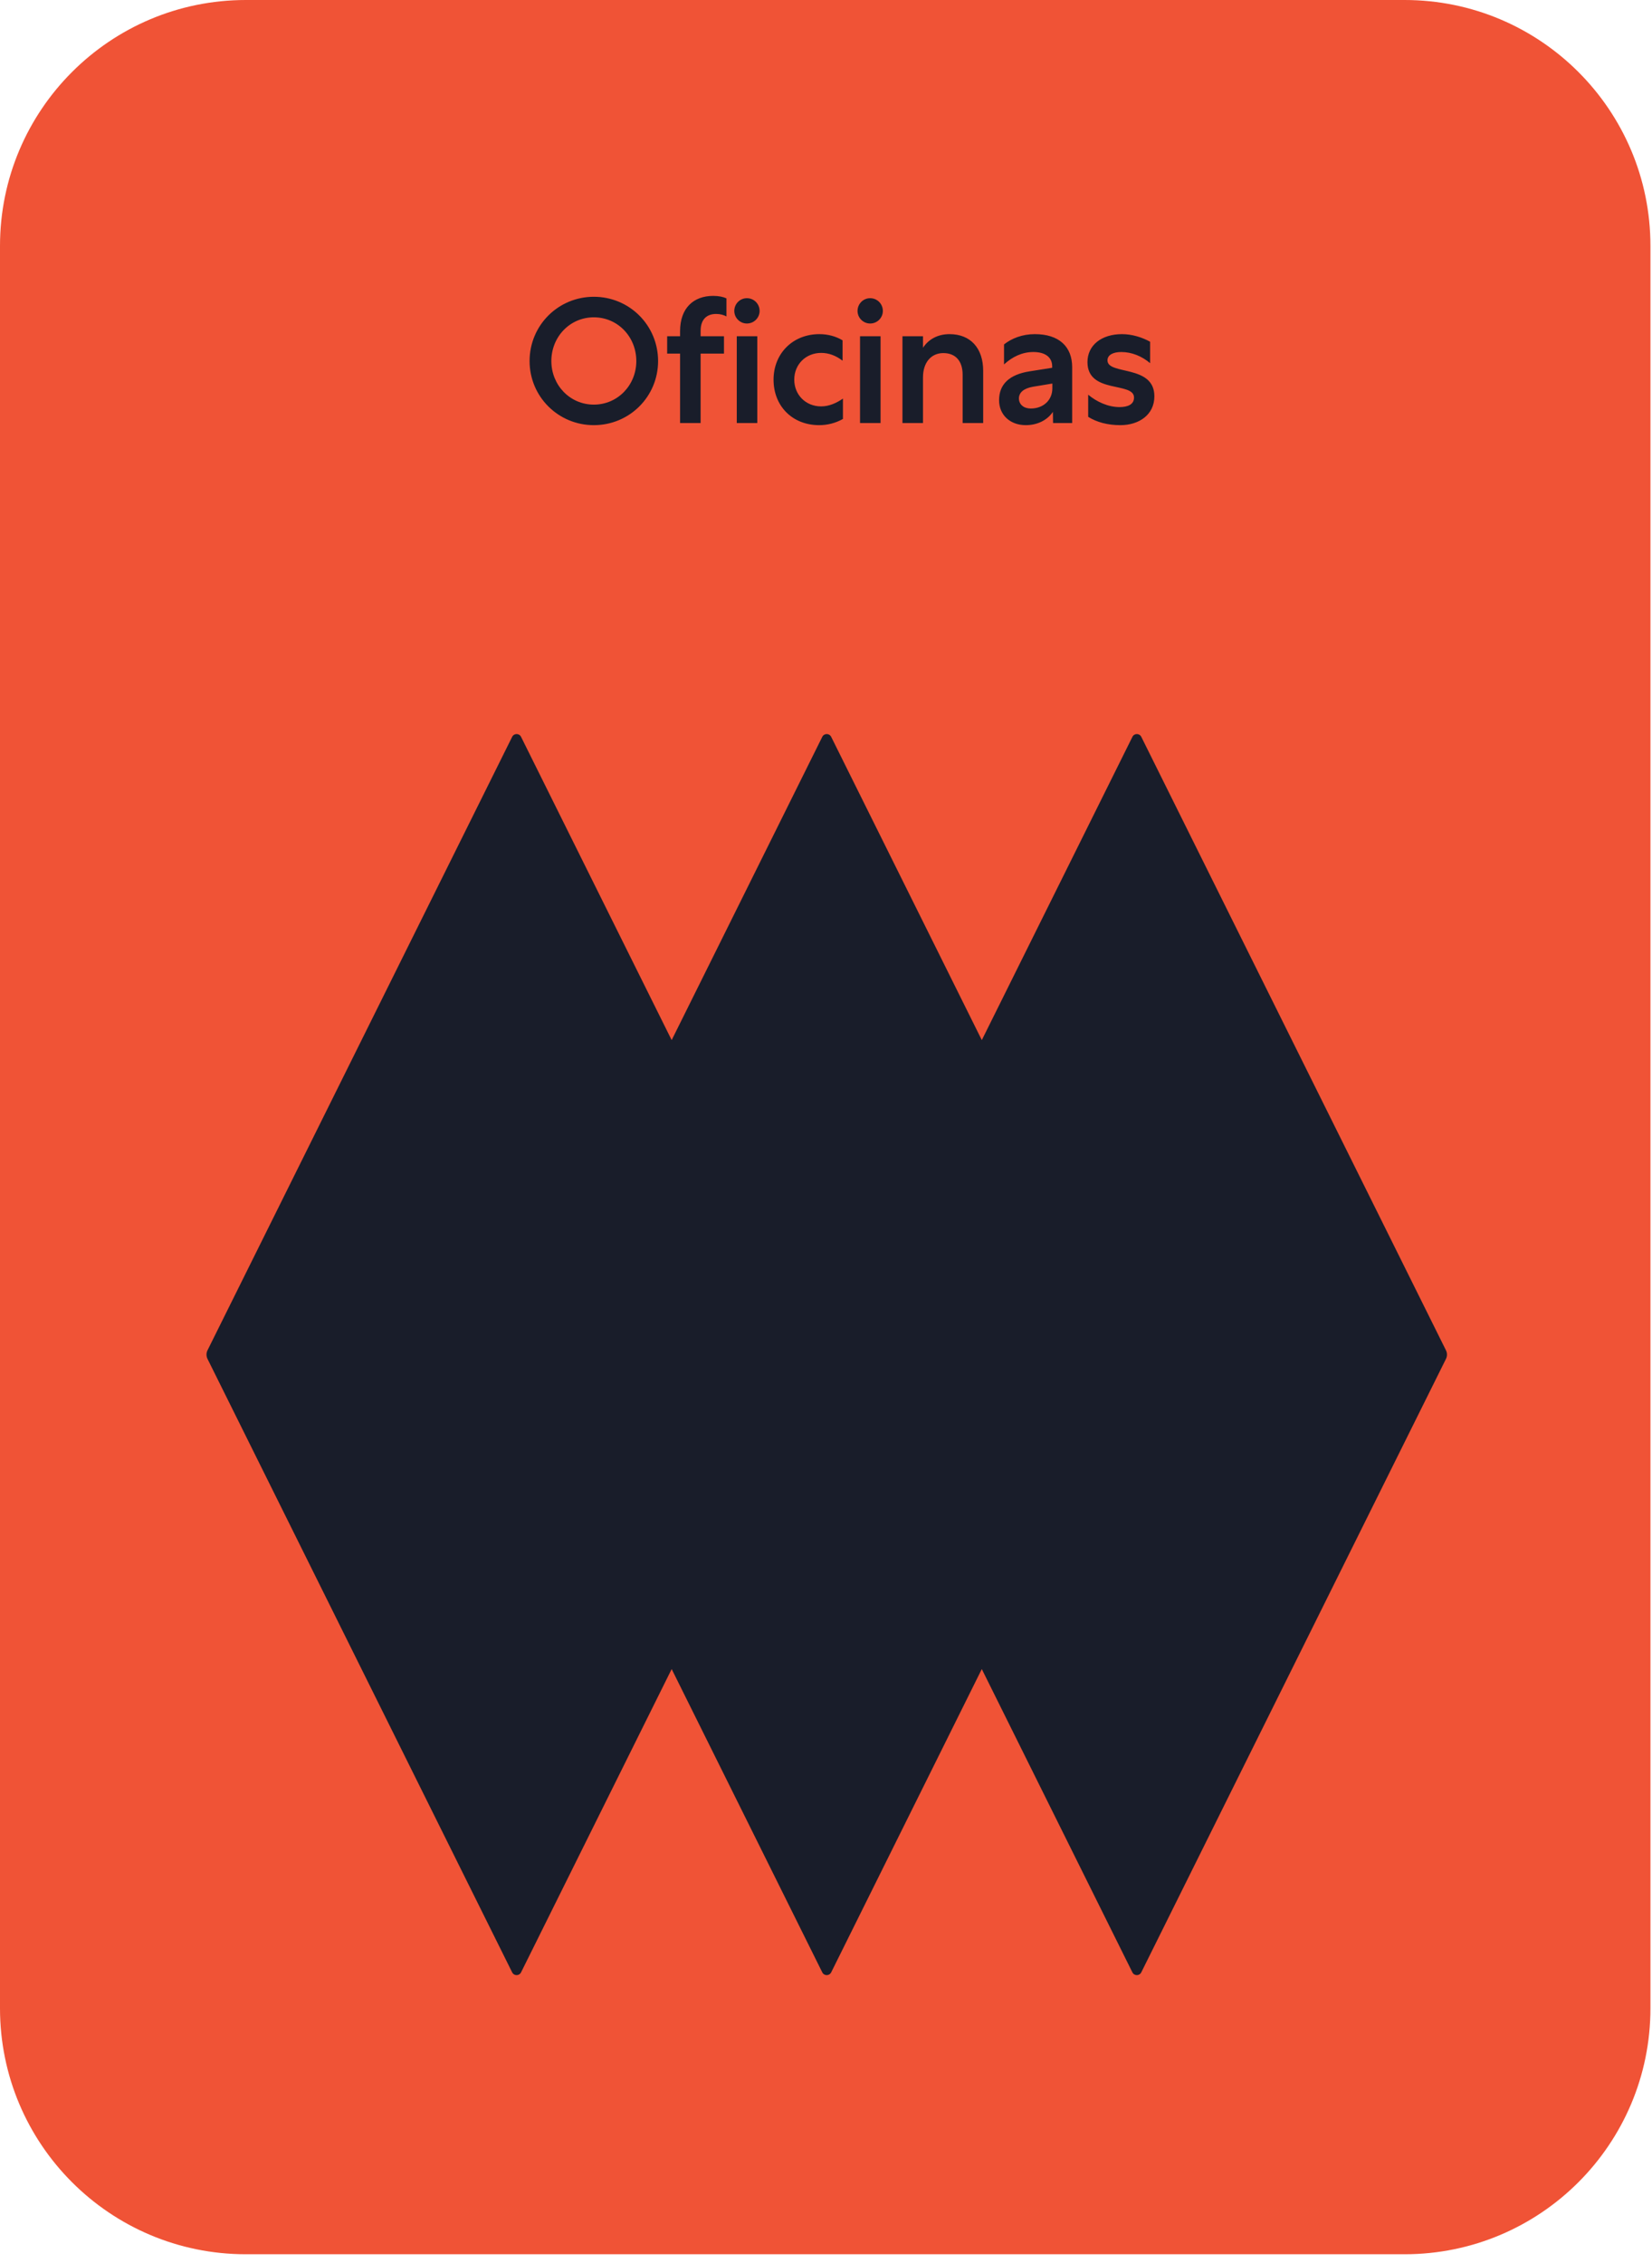
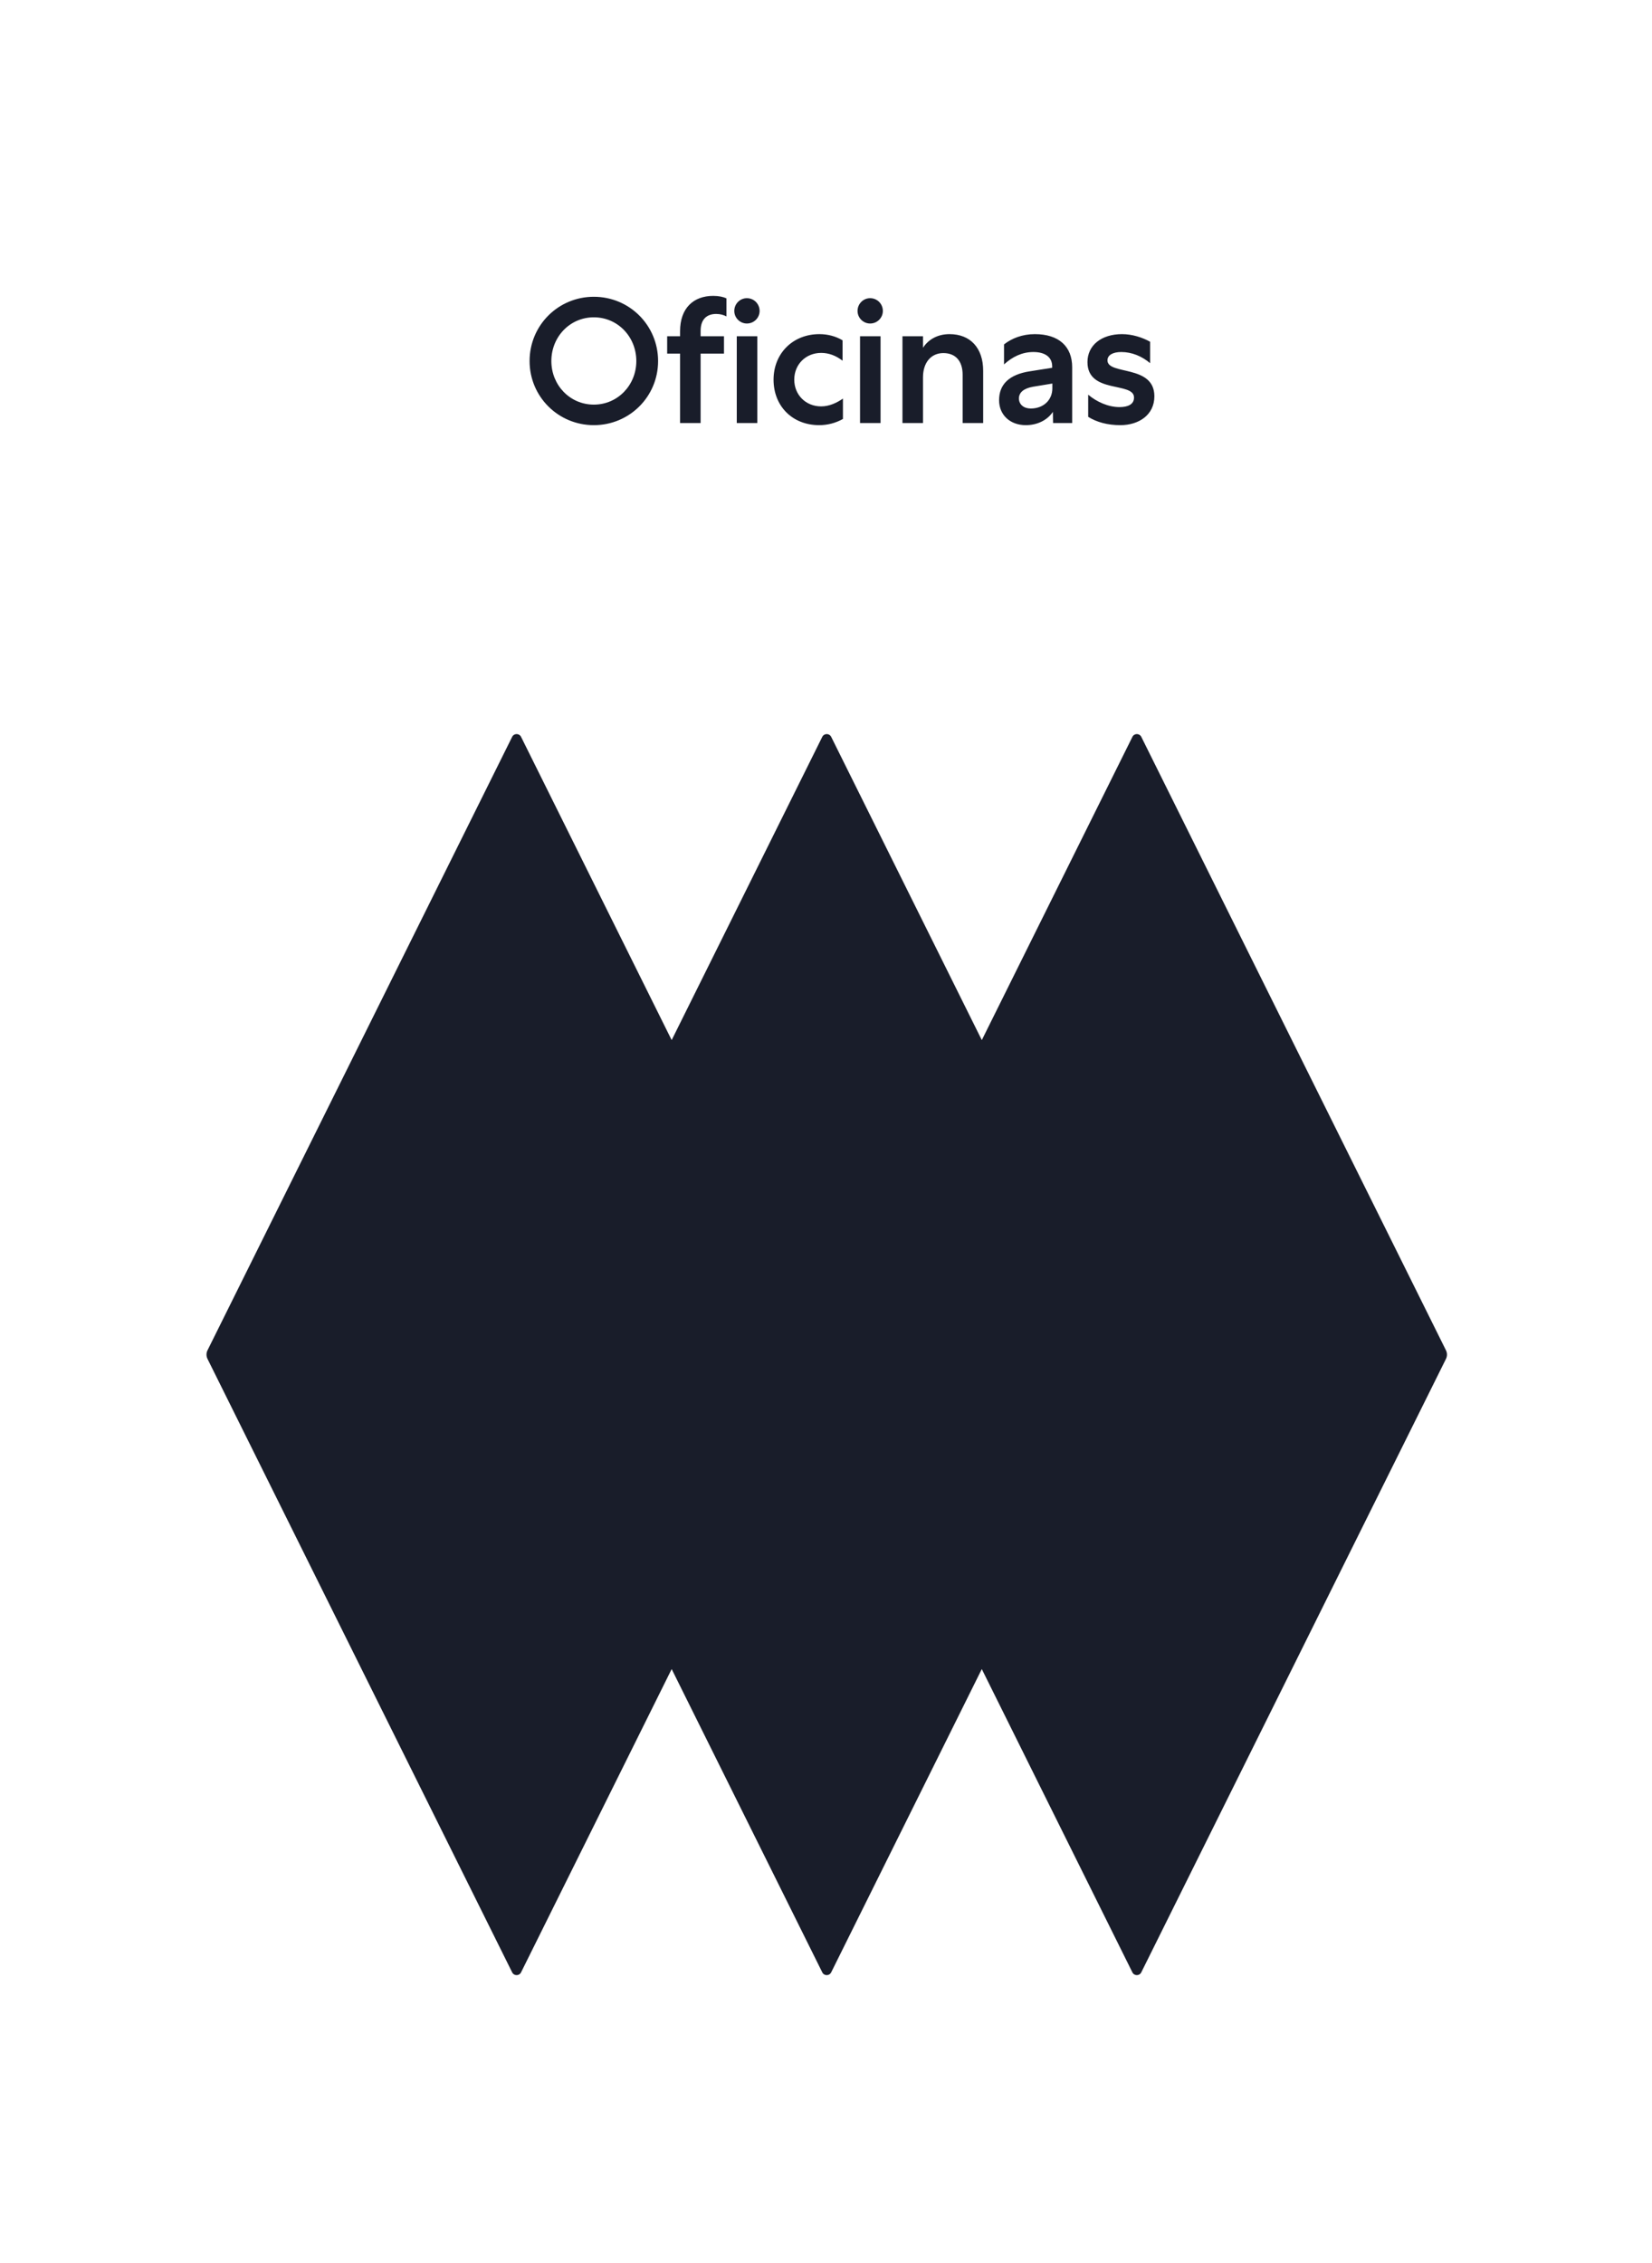
<svg xmlns="http://www.w3.org/2000/svg" width="168" height="230" viewBox="0 0 168 230" fill="none">
  <g clip-path="url(#clip0_1287_80649)">
-     <path d="M142.842 0H25C11.193 0 0 11.193 0 25V204.136C0 217.943 11.193 229.136 25 229.136H142.842C156.649 229.136 167.842 217.943 167.842 204.136V25C167.842 11.193 156.649 0 142.842 0Z" fill="#F05336" />
    <path d="M21.102 138.126L52.084 200.483C52.27 200.859 52.803 200.859 52.989 200.483L68.305 169.655L83.621 200.483C83.808 200.859 84.34 200.859 84.527 200.483L99.843 169.655L115.158 200.483C115.345 200.859 115.877 200.859 116.062 200.483L147.048 138.126C147.184 137.851 147.184 137.529 147.048 137.256L116.064 74.897C115.877 74.521 115.345 74.521 115.161 74.897L99.845 105.722L84.527 74.897C84.34 74.521 83.808 74.521 83.621 74.897L68.305 105.722L52.989 74.897C52.803 74.521 52.27 74.521 52.084 74.897L21.102 137.254C20.966 137.526 20.966 137.851 21.102 138.126Z" fill="#191D2A" />
-     <path d="M53.856 36.7C53.856 33.064 56.772 30.166 60.39 30.166C64.008 30.166 66.924 33.064 66.924 36.7C66.924 40.318 64.008 43.216 60.39 43.216C56.772 43.216 53.856 40.318 53.856 36.7ZM56.07 36.7C56.07 39.148 57.96 41.128 60.39 41.128C62.82 41.128 64.71 39.148 64.71 36.7C64.71 34.234 62.82 32.254 60.39 32.254C57.96 32.254 56.07 34.234 56.07 36.7ZM71.249 33.64V34.18H73.625V35.944H71.249V43H69.161V35.944H67.847V34.18H69.161V33.658C69.161 31.318 70.529 30.076 72.527 30.076C73.121 30.076 73.571 30.184 73.877 30.328V32.164C73.607 32.02 73.265 31.912 72.833 31.912C71.933 31.912 71.249 32.398 71.249 33.64ZM77.014 43H74.926V34.18H77.014V43ZM77.248 31.606C77.248 32.29 76.69 32.884 75.952 32.884C75.25 32.884 74.674 32.308 74.674 31.606C74.674 30.886 75.25 30.31 75.952 30.31C76.69 30.31 77.248 30.904 77.248 31.606ZM78.666 38.59C78.666 35.962 80.592 33.964 83.328 33.964C84.174 33.964 85.002 34.18 85.686 34.594V36.664C85.002 36.142 84.282 35.872 83.508 35.872C81.942 35.872 80.772 37.042 80.772 38.59C80.772 40.12 81.924 41.308 83.508 41.308C84.336 41.308 85.092 40.948 85.722 40.516V42.586C84.984 43 84.156 43.216 83.31 43.216C80.574 43.216 78.666 41.272 78.666 38.59ZM89.548 43H87.46V34.18H89.548V43ZM89.782 31.606C89.782 32.29 89.224 32.884 88.486 32.884C87.784 32.884 87.208 32.308 87.208 31.606C87.208 30.886 87.784 30.31 88.486 30.31C89.224 30.31 89.782 30.904 89.782 31.606ZM93.864 38.356V43H91.775V34.18H93.864V35.35C94.403 34.522 95.322 33.964 96.564 33.964C98.706 33.964 99.984 35.404 99.984 37.69V43H97.895V38.086C97.895 36.718 97.194 35.89 95.933 35.89C94.692 35.89 93.864 36.844 93.864 38.356ZM109.035 43H107.091L107.073 41.866C106.461 42.766 105.417 43.216 104.319 43.216C102.717 43.216 101.601 42.172 101.601 40.678C101.601 39.058 102.645 38.068 104.715 37.744L107.001 37.384V37.24C107.001 36.304 106.281 35.782 105.093 35.782C103.941 35.782 102.951 36.268 102.105 37.042V35.008C102.879 34.396 103.959 33.964 105.237 33.964C107.685 33.964 109.035 35.224 109.035 37.33V43ZM103.617 40.516C103.635 41.128 104.121 41.524 104.823 41.524C106.119 41.524 107.019 40.66 107.019 39.472V38.986L105.057 39.31C104.121 39.472 103.617 39.886 103.617 40.516ZM110.662 42.37V40.12C111.544 40.858 112.714 41.38 113.848 41.38C114.694 41.38 115.324 41.11 115.324 40.408C115.324 38.77 110.59 40.066 110.59 36.808C110.59 35.08 112.03 33.964 114.1 33.964C115.126 33.964 116.152 34.288 116.962 34.738V36.916C116.134 36.214 115.108 35.782 114.028 35.782C113.182 35.782 112.624 36.088 112.624 36.628C112.624 38.158 117.394 37.024 117.394 40.282C117.394 42.19 115.792 43.216 113.938 43.216C112.624 43.216 111.526 42.91 110.662 42.37Z" fill="#191D2A" />
+     <path d="M53.856 36.7C53.856 33.064 56.772 30.166 60.39 30.166C64.008 30.166 66.924 33.064 66.924 36.7C66.924 40.318 64.008 43.216 60.39 43.216C56.772 43.216 53.856 40.318 53.856 36.7ZM56.07 36.7C56.07 39.148 57.96 41.128 60.39 41.128C62.82 41.128 64.71 39.148 64.71 36.7C64.71 34.234 62.82 32.254 60.39 32.254C57.96 32.254 56.07 34.234 56.07 36.7ZM71.249 33.64V34.18H73.625V35.944H71.249V43H69.161V35.944H67.847V34.18H69.161V33.658C69.161 31.318 70.529 30.076 72.527 30.076C73.121 30.076 73.571 30.184 73.877 30.328V32.164C73.607 32.02 73.265 31.912 72.833 31.912C71.933 31.912 71.249 32.398 71.249 33.64ZM77.014 43H74.926V34.18H77.014V43ZM77.248 31.606C77.248 32.29 76.69 32.884 75.952 32.884C75.25 32.884 74.674 32.308 74.674 31.606C74.674 30.886 75.25 30.31 75.952 30.31C76.69 30.31 77.248 30.904 77.248 31.606ZM78.666 38.59C78.666 35.962 80.592 33.964 83.328 33.964C84.174 33.964 85.002 34.18 85.686 34.594V36.664C85.002 36.142 84.282 35.872 83.508 35.872C81.942 35.872 80.772 37.042 80.772 38.59C80.772 40.12 81.924 41.308 83.508 41.308C84.336 41.308 85.092 40.948 85.722 40.516V42.586C84.984 43 84.156 43.216 83.31 43.216C80.574 43.216 78.666 41.272 78.666 38.59ZM89.548 43H87.46V34.18H89.548V43ZM89.782 31.606C89.782 32.29 89.224 32.884 88.486 32.884C87.784 32.884 87.208 32.308 87.208 31.606C87.208 30.886 87.784 30.31 88.486 30.31C89.224 30.31 89.782 30.904 89.782 31.606M93.864 38.356V43H91.775V34.18H93.864V35.35C94.403 34.522 95.322 33.964 96.564 33.964C98.706 33.964 99.984 35.404 99.984 37.69V43H97.895V38.086C97.895 36.718 97.194 35.89 95.933 35.89C94.692 35.89 93.864 36.844 93.864 38.356ZM109.035 43H107.091L107.073 41.866C106.461 42.766 105.417 43.216 104.319 43.216C102.717 43.216 101.601 42.172 101.601 40.678C101.601 39.058 102.645 38.068 104.715 37.744L107.001 37.384V37.24C107.001 36.304 106.281 35.782 105.093 35.782C103.941 35.782 102.951 36.268 102.105 37.042V35.008C102.879 34.396 103.959 33.964 105.237 33.964C107.685 33.964 109.035 35.224 109.035 37.33V43ZM103.617 40.516C103.635 41.128 104.121 41.524 104.823 41.524C106.119 41.524 107.019 40.66 107.019 39.472V38.986L105.057 39.31C104.121 39.472 103.617 39.886 103.617 40.516ZM110.662 42.37V40.12C111.544 40.858 112.714 41.38 113.848 41.38C114.694 41.38 115.324 41.11 115.324 40.408C115.324 38.77 110.59 40.066 110.59 36.808C110.59 35.08 112.03 33.964 114.1 33.964C115.126 33.964 116.152 34.288 116.962 34.738V36.916C116.134 36.214 115.108 35.782 114.028 35.782C113.182 35.782 112.624 36.088 112.624 36.628C112.624 38.158 117.394 37.024 117.394 40.282C117.394 42.19 115.792 43.216 113.938 43.216C112.624 43.216 111.526 42.91 110.662 42.37Z" fill="#191D2A" />
  </g>
  <defs>
    <clipPath id="clip0_1287_80649">
      <rect width="168" height="230" fill="white" />
    </clipPath>
  </defs>
</svg>